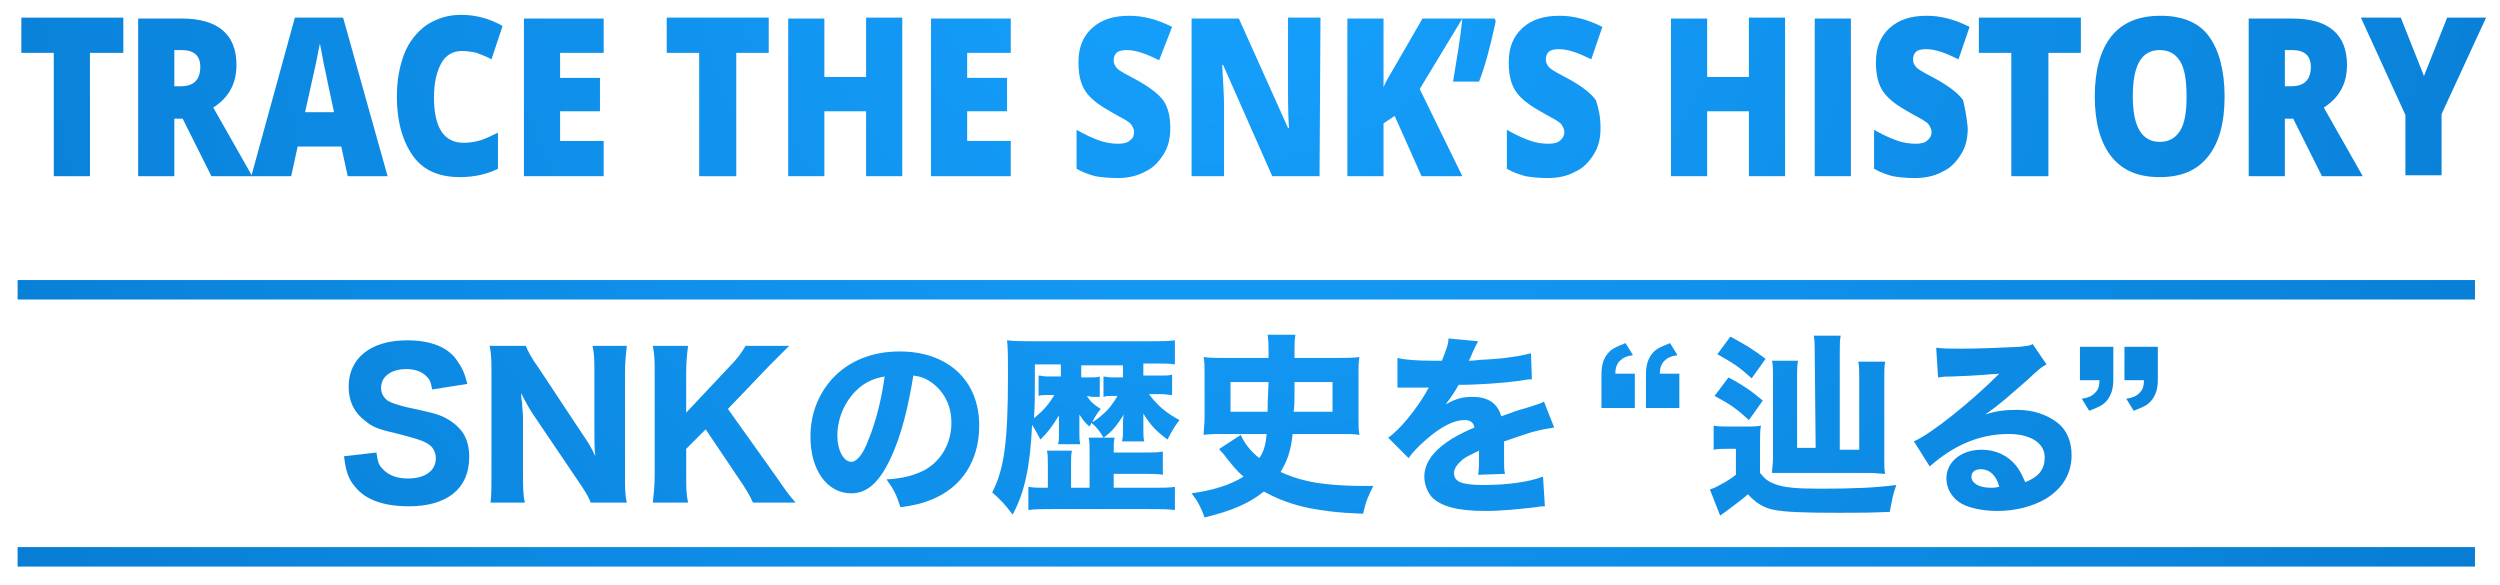
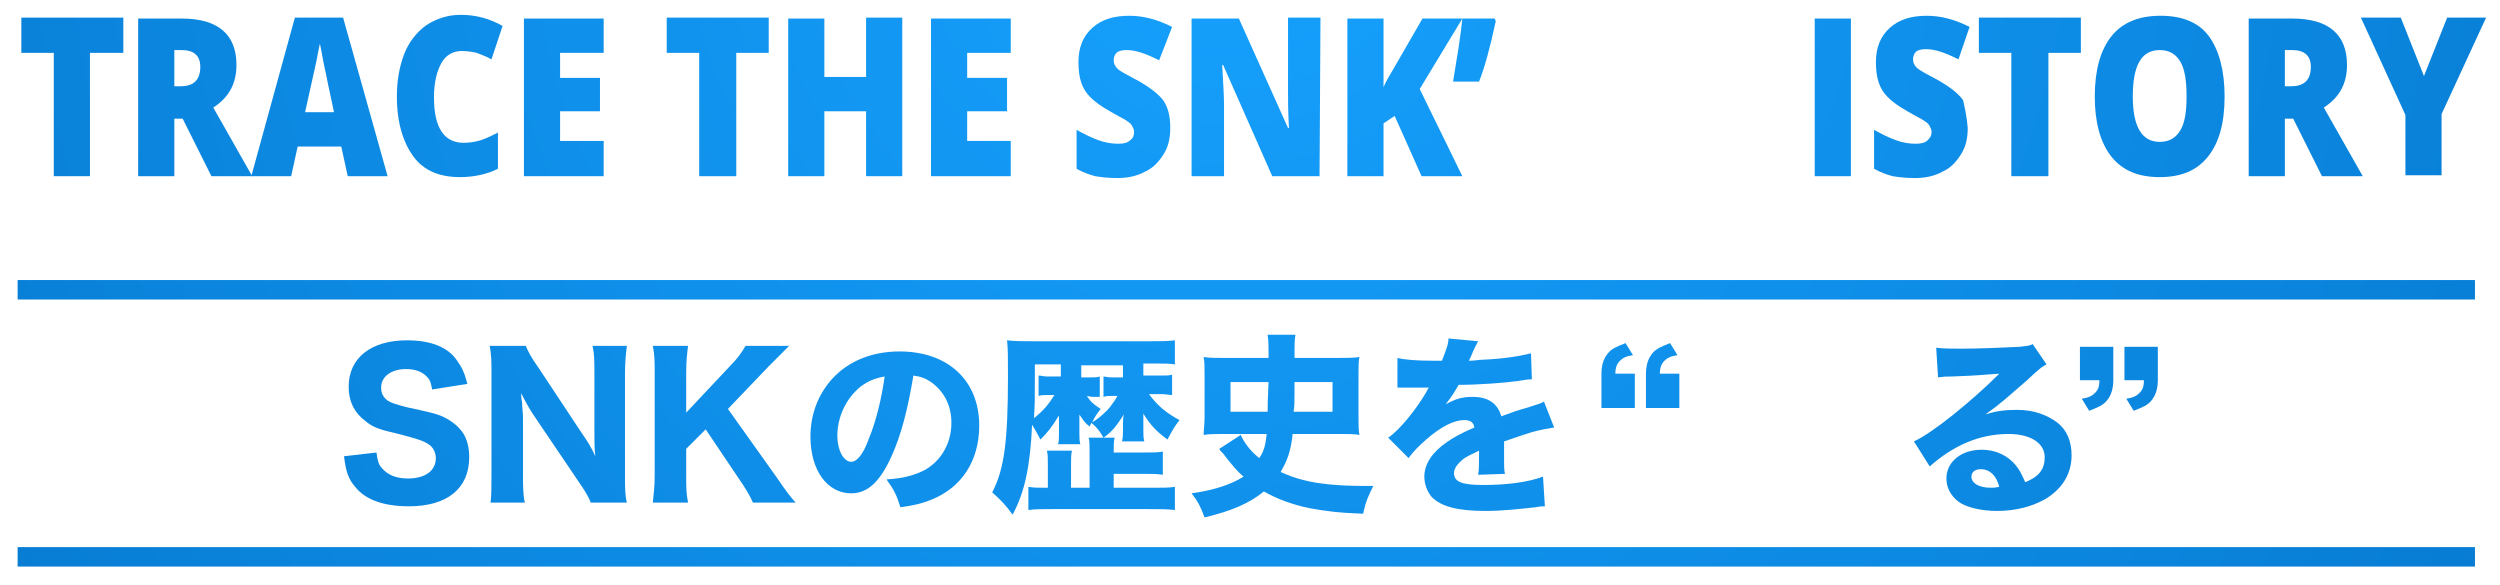
<svg xmlns="http://www.w3.org/2000/svg" version="1.1" id="レイヤー_1" x="0px" y="0px" width="269.6px" height="63.1px" viewBox="0 0 269.6 63.1" style="enable-background:new 0 0 269.6 63.1;" xml:space="preserve">
  <style type="text/css">
	.st0{fill:url(#SVGID_1_);}
	.st1{fill:url(#SVGID_00000124130222747206227100000018053329989250798746_);}
	.st2{fill:url(#SVGID_00000029029470086670763300000003528893348302033816_);}
	.st3{fill:url(#SVGID_00000171707870150795018640000012195977339561884040_);}
	.st4{fill:url(#SVGID_00000114773591476199922390000013415373341745513916_);}
	.st5{fill:url(#SVGID_00000088095878558685138230000010777930210874775198_);}
	.st6{fill:url(#SVGID_00000071545739724132684680000017062370872316713610_);}
	.st7{fill:url(#SVGID_00000122679576139017919850000005063347512839093153_);}
	.st8{fill:url(#SVGID_00000092430431451041865660000005654526596626399406_);}
	.st9{fill:url(#SVGID_00000041989674130798940540000012363381473706521249_);}
	.st10{fill:url(#SVGID_00000104677343686915258330000001811561333458940055_);}
	.st11{fill:url(#SVGID_00000158732553851062524320000004819136505143298483_);}
	.st12{fill:url(#SVGID_00000013166907929457012990000011584005880615331509_);}
	.st13{fill:url(#SVGID_00000047059965832582487410000016666774973876337810_);}
	.st14{fill:url(#SVGID_00000065062516465789486350000000743278340921482888_);}
	.st15{fill:url(#SVGID_00000119118679583496851840000013092869167841778858_);}
	.st16{fill:url(#SVGID_00000107563112244776085120000003669924482134422675_);}
	.st17{fill:url(#SVGID_00000057843089088455738910000001379460270657831076_);}
	.st18{fill:url(#SVGID_00000177470110989501156340000011057214135685194919_);}
	.st19{fill:url(#SVGID_00000098928515185737525910000013577759214249856146_);}
	.st20{fill:url(#SVGID_00000135661621954035377390000000944591468833418370_);}
	.st21{fill:url(#SVGID_00000083799101532090548980000009003076212154848386_);}
	.st22{fill:url(#SVGID_00000058574144392092079340000000489895052422614927_);}
	.st23{fill:url(#SVGID_00000052793309452852640370000012894839802340182427_);}
	.st24{fill:url(#SVGID_00000021083638271364801940000003530847558669596041_);}
	.st25{fill:url(#SVGID_00000130624288075163976540000005536599030075341745_);}
	.st26{fill:url(#SVGID_00000124852828045909183250000010315319478726863536_);}
	.st27{fill:url(#SVGID_00000091705801226263450330000003399316076623864211_);}
	.st28{fill:url(#SVGID_00000012440727132986453250000012369857328404114049_);}
	.st29{fill:url(#SVGID_00000033337246241545712430000008371975498638688907_);}
	.st30{fill:url(#SVGID_00000134948803700786686620000005229071715670773406_);}
	.st31{fill:url(#SVGID_00000096754035556713719440000015138342856471330490_);}
	.st32{fill:url(#SVGID_00000022538868838628476430000006215083989844507547_);}
</style>
  <g>
    <radialGradient id="SVGID_1_" cx="133" cy="-13.11" r="222.789" gradientUnits="userSpaceOnUse">
      <stop offset="0" style="stop-color:#16A2FF" />
      <stop offset="0.573" style="stop-color:#0A83DB" />
      <stop offset="1" style="stop-color:#016ABD" />
    </radialGradient>
    <path class="st0" d="M9.7,19H5.8V5.7H2.3V1.9h11v3.8H9.7V19z" />
    <radialGradient id="SVGID_00000103962619402006821370000011116734163433226376_" cx="133" cy="-13.11" r="222.789" gradientUnits="userSpaceOnUse">
      <stop offset="0" style="stop-color:#16A2FF" />
      <stop offset="0.573" style="stop-color:#0A83DB" />
      <stop offset="1" style="stop-color:#016ABD" />
    </radialGradient>
    <path style="fill:url(#SVGID_00000103962619402006821370000011116734163433226376_);" d="M18.8,12.8v6.2h-3.9v-17h4.7   c3.9,0,5.9,1.7,5.9,5c0,2-0.8,3.5-2.5,4.6l4.2,7.4h-4.4l-3.1-6.2L18.8,12.8L18.8,12.8z M18.8,9.3h0.7c1.4,0,2.1-0.7,2.1-2.1   c0-1.2-0.7-1.8-2-1.8h-0.8V9.3z" />
    <radialGradient id="SVGID_00000032627255847436433540000001103834254834481555_" cx="133" cy="-13.11" r="222.789" gradientUnits="userSpaceOnUse">
      <stop offset="0" style="stop-color:#16A2FF" />
      <stop offset="0.573" style="stop-color:#0A83DB" />
      <stop offset="1" style="stop-color:#016ABD" />
    </radialGradient>
    <path style="fill:url(#SVGID_00000032627255847436433540000001103834254834481555_);" d="M37.5,19l-0.7-3.2h-4.7L31.4,19h-4.3   l4.7-17.1H37L41.8,19H37.5L37.5,19z M36,12l-0.6-2.8c-0.1-0.6-0.3-1.4-0.5-2.4c-0.2-1-0.3-1.7-0.4-2.1c-0.1,0.4-0.2,1-0.4,2   c-0.2,0.9-0.6,2.7-1.2,5.4H36z" />
    <radialGradient id="SVGID_00000165939381771240560950000016399470770512061329_" cx="133" cy="-13.11" r="222.789" gradientUnits="userSpaceOnUse">
      <stop offset="0" style="stop-color:#16A2FF" />
      <stop offset="0.573" style="stop-color:#0A83DB" />
      <stop offset="1" style="stop-color:#016ABD" />
    </radialGradient>
    <path style="fill:url(#SVGID_00000165939381771240560950000016399470770512061329_);" d="M49.8,5.5c-0.9,0-1.7,0.4-2.2,1.3   c-0.5,0.9-0.8,2.1-0.8,3.7c0,3.3,1.1,4.9,3.2,4.9c0.6,0,1.3-0.1,1.9-0.3c0.6-0.2,1.2-0.5,1.8-0.8v3.9c-1.2,0.6-2.6,0.9-4.1,0.9   c-2.2,0-3.9-0.7-5-2.2s-1.8-3.6-1.8-6.5c0-1.8,0.3-3.3,0.8-4.6s1.4-2.4,2.4-3.1c1.1-0.7,2.3-1.1,3.7-1.1c1.6,0,3.1,0.4,4.5,1.2   l-1.2,3.6c-0.5-0.3-1.1-0.5-1.6-0.7C51,5.6,50.4,5.5,49.8,5.5L49.8,5.5z" />
    <radialGradient id="SVGID_00000051341091098950487610000012948917237633971890_" cx="133" cy="-13.11" r="222.789" gradientUnits="userSpaceOnUse">
      <stop offset="0" style="stop-color:#16A2FF" />
      <stop offset="0.573" style="stop-color:#0A83DB" />
      <stop offset="1" style="stop-color:#016ABD" />
    </radialGradient>
    <path style="fill:url(#SVGID_00000051341091098950487610000012948917237633971890_);" d="M65.1,19h-8.6v-17h8.6v3.7h-4.7v2.7h4.3   V12h-4.3v3.2h4.7V19z" />
    <radialGradient id="SVGID_00000121260493462800873750000012545750323123094680_" cx="133" cy="-13.11" r="222.789" gradientUnits="userSpaceOnUse">
      <stop offset="0" style="stop-color:#16A2FF" />
      <stop offset="0.573" style="stop-color:#0A83DB" />
      <stop offset="1" style="stop-color:#016ABD" />
    </radialGradient>
    <path style="fill:url(#SVGID_00000121260493462800873750000012545750323123094680_);" d="M79.3,19h-3.9V5.7h-3.5V1.9h11v3.8h-3.5   V19z" />
    <radialGradient id="SVGID_00000161606291823566397050000002128692328672917897_" cx="133" cy="-13.11" r="222.789" gradientUnits="userSpaceOnUse">
      <stop offset="0" style="stop-color:#16A2FF" />
      <stop offset="0.573" style="stop-color:#0A83DB" />
      <stop offset="1" style="stop-color:#016ABD" />
    </radialGradient>
    <path style="fill:url(#SVGID_00000161606291823566397050000002128692328672917897_);" d="M97.3,19h-3.9V12h-4.5V19h-3.9v-17h3.9   v6.3h4.5V1.9h3.9V19z" />
    <radialGradient id="SVGID_00000174583507810723786630000012926648682117821622_" cx="133" cy="-13.11" r="222.789" gradientUnits="userSpaceOnUse">
      <stop offset="0" style="stop-color:#16A2FF" />
      <stop offset="0.573" style="stop-color:#0A83DB" />
      <stop offset="1" style="stop-color:#016ABD" />
    </radialGradient>
    <path style="fill:url(#SVGID_00000174583507810723786630000012926648682117821622_);" d="M109,19h-8.6v-17h8.6v3.7h-4.7v2.7h4.3V12   h-4.3v3.2h4.7V19z" />
    <radialGradient id="SVGID_00000178900612074308928350000009778333521926365600_" cx="133" cy="-13.11" r="222.789" gradientUnits="userSpaceOnUse">
      <stop offset="0" style="stop-color:#16A2FF" />
      <stop offset="0.573" style="stop-color:#0A83DB" />
      <stop offset="1" style="stop-color:#016ABD" />
    </radialGradient>
    <path style="fill:url(#SVGID_00000178900612074308928350000009778333521926365600_);" d="M126.2,13.8c0,1.1-0.2,2-0.7,2.8   c-0.5,0.8-1.1,1.5-2,1.9c-0.9,0.5-1.9,0.7-3,0.7c-1,0-1.8-0.1-2.4-0.2c-0.7-0.2-1.3-0.4-2-0.8V14c0.7,0.4,1.5,0.8,2.3,1.1   c0.8,0.3,1.5,0.4,2.2,0.4c0.6,0,1-0.1,1.3-0.4c0.3-0.2,0.4-0.5,0.4-0.9c0-0.2-0.1-0.4-0.2-0.6c-0.1-0.2-0.3-0.4-0.5-0.5   c-0.2-0.2-0.9-0.5-1.9-1.1c-0.9-0.5-1.6-1-2.1-1.5c-0.5-0.5-0.8-1-1-1.6c-0.2-0.6-0.3-1.3-0.3-2.2c0-1.6,0.5-2.8,1.5-3.7   s2.3-1.3,4-1.3c1.5,0,3,0.4,4.6,1.2L125,6.5c-1.4-0.7-2.5-1.1-3.5-1.1c-0.5,0-0.9,0.1-1.1,0.3c-0.2,0.2-0.3,0.5-0.3,0.8   c0,0.3,0.1,0.6,0.4,0.9c0.3,0.3,1.1,0.7,2.4,1.4c1.2,0.7,2.1,1.4,2.6,2.1C126,11.7,126.2,12.6,126.2,13.8L126.2,13.8z" />
    <radialGradient id="SVGID_00000032617630113389753380000018415303163303648444_" cx="133" cy="-13.11" r="222.789" gradientUnits="userSpaceOnUse">
      <stop offset="0" style="stop-color:#16A2FF" />
      <stop offset="0.573" style="stop-color:#0A83DB" />
      <stop offset="1" style="stop-color:#016ABD" />
    </radialGradient>
    <path style="fill:url(#SVGID_00000032617630113389753380000018415303163303648444_);" d="M142.3,19h-5.1l-5.3-12h-0.1   c0.1,1.9,0.2,3.3,0.2,4.3V19h-3.5v-17h5.1l5.3,11.8h0.1c-0.1-1.7-0.1-3.1-0.1-4.1V1.9h3.5L142.3,19L142.3,19z" />
    <radialGradient id="SVGID_00000098209994759695106260000009942701191706459269_" cx="133" cy="-13.11" r="222.789" gradientUnits="userSpaceOnUse">
      <stop offset="0" style="stop-color:#16A2FF" />
      <stop offset="0.573" style="stop-color:#0A83DB" />
      <stop offset="1" style="stop-color:#016ABD" />
    </radialGradient>
    <path style="fill:url(#SVGID_00000098209994759695106260000009942701191706459269_);" d="M157.7,19h-4.4l-2.9-6.5l-1.2,0.8V19h-3.9   v-17h3.9v7.4c0.2-0.5,0.6-1.2,1.2-2.2l3-5.2h4.3l-4.6,7.6L157.7,19L157.7,19z" />
    <radialGradient id="SVGID_00000048495135741938536340000007216935778528450689_" cx="133" cy="-13.11" r="222.789" gradientUnits="userSpaceOnUse">
      <stop offset="0" style="stop-color:#16A2FF" />
      <stop offset="0.573" style="stop-color:#0A83DB" />
      <stop offset="1" style="stop-color:#016ABD" />
    </radialGradient>
    <path style="fill:url(#SVGID_00000048495135741938536340000007216935778528450689_);" d="M161.2,2l0.1,0.3c-0.6,2.8-1.2,5-1.8,6.5   h-2.8c0.4-2.5,0.8-4.7,1-6.8H161.2L161.2,2z" />
    <radialGradient id="SVGID_00000092427540957604106190000000261413854920120242_" cx="133" cy="-13.11" r="222.789" gradientUnits="userSpaceOnUse">
      <stop offset="0" style="stop-color:#16A2FF" />
      <stop offset="0.573" style="stop-color:#0A83DB" />
      <stop offset="1" style="stop-color:#016ABD" />
    </radialGradient>
-     <path style="fill:url(#SVGID_00000092427540957604106190000000261413854920120242_);" d="M172.6,13.8c0,1.1-0.2,2-0.7,2.8   c-0.5,0.8-1.1,1.5-2,1.9c-0.9,0.5-1.9,0.7-3,0.7c-1,0-1.8-0.1-2.4-0.2c-0.7-0.2-1.3-0.4-2-0.8V14c0.7,0.4,1.5,0.8,2.3,1.1   s1.5,0.4,2.2,0.4c0.6,0,1-0.1,1.3-0.4s0.4-0.5,0.4-0.9c0-0.2-0.1-0.4-0.2-0.6c-0.1-0.2-0.3-0.4-0.5-0.5c-0.2-0.2-0.9-0.5-1.9-1.1   c-0.9-0.5-1.6-1-2.1-1.5c-0.5-0.5-0.8-1-1-1.6c-0.2-0.6-0.3-1.3-0.3-2.2c0-1.6,0.5-2.8,1.5-3.7c1-0.9,2.3-1.3,4-1.3   c1.5,0,3,0.4,4.6,1.2l-1.2,3.5c-1.4-0.7-2.5-1.1-3.5-1.1c-0.5,0-0.9,0.1-1.1,0.3c-0.2,0.2-0.3,0.5-0.3,0.8c0,0.3,0.1,0.6,0.4,0.9   c0.3,0.3,1.1,0.7,2.4,1.4c1.2,0.7,2.1,1.4,2.6,2.1C172.4,11.7,172.6,12.6,172.6,13.8L172.6,13.8z" />
    <radialGradient id="SVGID_00000166675838842729147290000010729820705558423982_" cx="133" cy="-13.11" r="222.789" gradientUnits="userSpaceOnUse">
      <stop offset="0" style="stop-color:#16A2FF" />
      <stop offset="0.573" style="stop-color:#0A83DB" />
      <stop offset="1" style="stop-color:#016ABD" />
    </radialGradient>
-     <path style="fill:url(#SVGID_00000166675838842729147290000010729820705558423982_);" d="M192.5,19h-3.9V12h-4.5V19h-3.9v-17h3.9   v6.3h4.5V1.9h3.9V19z" />
    <radialGradient id="SVGID_00000008867511915989110020000016313336873012683924_" cx="133" cy="-13.11" r="222.789" gradientUnits="userSpaceOnUse">
      <stop offset="0" style="stop-color:#16A2FF" />
      <stop offset="0.573" style="stop-color:#0A83DB" />
      <stop offset="1" style="stop-color:#016ABD" />
    </radialGradient>
    <path style="fill:url(#SVGID_00000008867511915989110020000016313336873012683924_);" d="M195.7,19v-17h3.9v17H195.7z" />
    <radialGradient id="SVGID_00000000940288180919734610000011195937675816811179_" cx="133" cy="-13.11" r="222.789" gradientUnits="userSpaceOnUse">
      <stop offset="0" style="stop-color:#16A2FF" />
      <stop offset="0.573" style="stop-color:#0A83DB" />
      <stop offset="1" style="stop-color:#016ABD" />
    </radialGradient>
    <path style="fill:url(#SVGID_00000000940288180919734610000011195937675816811179_);" d="M212.2,13.8c0,1.1-0.2,2-0.7,2.8   c-0.5,0.8-1.1,1.5-2,1.9c-0.9,0.5-1.9,0.7-3,0.7c-1,0-1.8-0.1-2.4-0.2c-0.7-0.2-1.3-0.4-2-0.8V14c0.7,0.4,1.5,0.8,2.3,1.1   s1.5,0.4,2.2,0.4c0.6,0,1-0.1,1.3-0.4s0.4-0.5,0.4-0.9c0-0.2-0.1-0.4-0.2-0.6c-0.1-0.2-0.3-0.4-0.5-0.5c-0.2-0.2-0.9-0.5-1.9-1.1   c-0.9-0.5-1.6-1-2.1-1.5c-0.5-0.5-0.8-1-1-1.6c-0.2-0.6-0.3-1.3-0.3-2.2c0-1.6,0.5-2.8,1.5-3.7s2.3-1.3,4-1.3c1.5,0,3,0.4,4.6,1.2   l-1.2,3.5c-1.4-0.7-2.5-1.1-3.5-1.1c-0.5,0-0.9,0.1-1.1,0.3c-0.2,0.2-0.3,0.5-0.3,0.8c0,0.3,0.1,0.6,0.4,0.9   c0.3,0.3,1.1,0.7,2.4,1.4c1.2,0.7,2.1,1.4,2.6,2.1C211.9,11.7,212.1,12.6,212.2,13.8L212.2,13.8z" />
    <radialGradient id="SVGID_00000044883910285416070870000015175712084005270938_" cx="133" cy="-13.11" r="222.789" gradientUnits="userSpaceOnUse">
      <stop offset="0" style="stop-color:#16A2FF" />
      <stop offset="0.573" style="stop-color:#0A83DB" />
      <stop offset="1" style="stop-color:#016ABD" />
    </radialGradient>
    <path style="fill:url(#SVGID_00000044883910285416070870000015175712084005270938_);" d="M220.8,19h-3.9V5.7h-3.5V1.9h11v3.8h-3.5   V19z" />
    <radialGradient id="SVGID_00000129194272245060446290000012920440067760046248_" cx="133" cy="-13.11" r="222.789" gradientUnits="userSpaceOnUse">
      <stop offset="0" style="stop-color:#16A2FF" />
      <stop offset="0.573" style="stop-color:#0A83DB" />
      <stop offset="1" style="stop-color:#016ABD" />
    </radialGradient>
    <path style="fill:url(#SVGID_00000129194272245060446290000012920440067760046248_);" d="M239.9,10.4c0,2.9-0.6,5-1.8,6.5   c-1.2,1.5-2.9,2.2-5.2,2.2s-4-0.7-5.2-2.2c-1.2-1.5-1.8-3.7-1.8-6.5s0.6-5,1.8-6.5c1.2-1.5,3-2.2,5.3-2.2c2.3,0,4.1,0.7,5.2,2.2   C239.3,5.4,239.9,7.6,239.9,10.4L239.9,10.4z M230,10.4c0,3.3,1,4.9,2.9,4.9c1,0,1.7-0.4,2.2-1.2c0.5-0.8,0.7-2,0.7-3.7   s-0.2-3-0.7-3.8c-0.5-0.8-1.2-1.2-2.2-1.2C230.9,5.4,230,7.1,230,10.4L230,10.4z" />
    <radialGradient id="SVGID_00000150815572342923545320000006048336402520920481_" cx="133" cy="-13.11" r="222.789" gradientUnits="userSpaceOnUse">
      <stop offset="0" style="stop-color:#16A2FF" />
      <stop offset="0.573" style="stop-color:#0A83DB" />
      <stop offset="1" style="stop-color:#016ABD" />
    </radialGradient>
    <path style="fill:url(#SVGID_00000150815572342923545320000006048336402520920481_);" d="M246.4,12.8v6.2h-3.9v-17h4.7   c3.9,0,5.9,1.7,5.9,5c0,2-0.8,3.5-2.5,4.6l4.2,7.4h-4.4l-3.1-6.2L246.4,12.8L246.4,12.8z M246.4,9.3h0.7c1.4,0,2.1-0.7,2.1-2.1   c0-1.2-0.7-1.8-2-1.8h-0.8V9.3z" />
    <radialGradient id="SVGID_00000181798325660204886180000005776134718646563970_" cx="133" cy="-13.11" r="222.789" gradientUnits="userSpaceOnUse">
      <stop offset="0" style="stop-color:#16A2FF" />
      <stop offset="0.573" style="stop-color:#0A83DB" />
      <stop offset="1" style="stop-color:#016ABD" />
    </radialGradient>
    <path style="fill:url(#SVGID_00000181798325660204886180000005776134718646563970_);" d="M261.4,8.2l2.5-6.3h4.2l-4.8,10.4v6.6   h-3.9v-6.5l-4.8-10.5h4.3L261.4,8.2L261.4,8.2z" />
    <radialGradient id="SVGID_00000025403304810249580200000018396303965457961363_" cx="133" cy="-13.11" r="222.789" gradientUnits="userSpaceOnUse">
      <stop offset="0" style="stop-color:#16A2FF" />
      <stop offset="0.573" style="stop-color:#0A83DB" />
      <stop offset="1" style="stop-color:#016ABD" />
    </radialGradient>
    <path style="fill:url(#SVGID_00000025403304810249580200000018396303965457961363_);" d="M40.6,48.8c0.1,0.8,0.2,1.3,0.6,1.7   c0.6,0.7,1.5,1.1,2.8,1.1c1.8,0,3-0.8,3-2.2c0-0.6-0.3-1.2-0.8-1.5c-0.6-0.4-1.3-0.6-3.6-1.2c-1.8-0.4-2.5-0.7-3.2-1.3   c-1.2-0.9-1.8-2.1-1.8-3.7c0-3.1,2.4-5,6.3-5c2.5,0,4.4,0.7,5.4,2.2c0.5,0.7,0.8,1.3,1.1,2.5L46.6,42c-0.1-0.6-0.2-1-0.5-1.3   c-0.5-0.6-1.3-0.9-2.3-0.9c-1.6,0-2.7,0.8-2.7,2c0,0.6,0.2,1,0.7,1.4c0.5,0.3,0.9,0.4,2,0.7c2.3,0.5,3.3,0.7,4.1,1.1   c0.8,0.4,1.6,1,2.1,1.8c0.4,0.7,0.6,1.5,0.6,2.5c0,3.4-2.4,5.3-6.5,5.3c-2.7,0-4.7-0.7-5.8-2.1c-0.7-0.8-1-1.6-1.2-3.3L40.6,48.8   L40.6,48.8z" />
    <radialGradient id="SVGID_00000079462588895212079340000012642625836379698819_" cx="133" cy="-13.11" r="222.789" gradientUnits="userSpaceOnUse">
      <stop offset="0" style="stop-color:#16A2FF" />
      <stop offset="0.573" style="stop-color:#0A83DB" />
      <stop offset="1" style="stop-color:#016ABD" />
    </radialGradient>
    <path style="fill:url(#SVGID_00000079462588895212079340000012642625836379698819_);" d="M62.8,46.8c0.5,0.7,1,1.5,1.4,2.4   c-0.1-0.7-0.1-1.8-0.1-2.6v-6.3c0-1.4,0-2.1-0.2-3h3.7c-0.1,0.9-0.2,1.7-0.2,3v11c0,1.2,0,2.1,0.2,2.9h-3.9   c-0.2-0.6-0.7-1.4-1.4-2.4l-4.8-7.1c-0.4-0.6-0.8-1.3-1.3-2.3c0,0.2,0,0.5,0.1,1c0,0.4,0.1,1.2,0.1,1.6V51c0,1.4,0,2.4,0.2,3.2   h-3.7C53,53.5,53,52.5,53,51V40.2c0-1.1,0-2-0.2-2.9h3.9c0.2,0.5,0.6,1.3,1.4,2.4L62.8,46.8L62.8,46.8z" />
    <radialGradient id="SVGID_00000119836947787919991270000005532959056902623148_" cx="133" cy="-13.11" r="222.789" gradientUnits="userSpaceOnUse">
      <stop offset="0" style="stop-color:#16A2FF" />
      <stop offset="0.573" style="stop-color:#0A83DB" />
      <stop offset="1" style="stop-color:#016ABD" />
    </radialGradient>
    <path style="fill:url(#SVGID_00000119836947787919991270000005532959056902623148_);" d="M83.7,51.4c1.3,1.9,1.5,2.1,2.1,2.8h-4.6   c-0.3-0.7-0.9-1.7-1.4-2.4l-3.7-5.5L74,48.4v2.9c0,1.3,0,1.9,0.2,2.9h-3.8c0.1-1,0.2-1.7,0.2-2.9V40.2c0-1.2,0-1.9-0.2-2.9h3.8   c-0.1,0.8-0.2,1.6-0.2,2.9v4.3l4.7-5c0.8-0.8,1.3-1.5,1.7-2.2h4.7c-0.5,0.5-1.6,1.6-2.2,2.2l-4.4,4.6L83.7,51.4L83.7,51.4z" />
    <radialGradient id="SVGID_00000005954441523468941480000012620079074008659863_" cx="133" cy="-13.11" r="222.789" gradientUnits="userSpaceOnUse">
      <stop offset="0" style="stop-color:#16A2FF" />
      <stop offset="0.573" style="stop-color:#0A83DB" />
      <stop offset="1" style="stop-color:#016ABD" />
    </radialGradient>
    <path style="fill:url(#SVGID_00000005954441523468941480000012620079074008659863_);" d="M96.1,49.3c-1.2,2.6-2.5,3.9-4.3,3.9   c-2.6,0-4.4-2.5-4.4-6.1c0-2.4,0.8-4.5,2.3-6.2c1.8-2,4.4-3,7.3-3c5.2,0,8.6,3.1,8.6,8c0,3.8-1.9,6.7-5.2,8c-1,0.4-1.8,0.6-3.3,0.8   c-0.4-1.3-0.7-1.9-1.5-3c1.9-0.1,3.1-0.5,4.1-1c1.8-1,2.9-2.9,2.9-5.1c0-1.9-0.8-3.4-2.2-4.4c-0.6-0.4-1.1-0.6-1.9-0.7   C97.9,44.1,97.2,46.9,96.1,49.3L96.1,49.3z M92.8,41.7C91.2,43,90.3,45,90.3,47c0,1.6,0.7,2.8,1.5,2.8c0.6,0,1.3-0.8,1.9-2.5   c0.8-1.9,1.4-4.5,1.7-6.7C94.3,40.8,93.6,41.1,92.8,41.7L92.8,41.7z" />
    <radialGradient id="SVGID_00000018947164689629562600000009752627354880048020_" cx="133" cy="-13.11" r="222.789" gradientUnits="userSpaceOnUse">
      <stop offset="0" style="stop-color:#16A2FF" />
      <stop offset="0.573" style="stop-color:#0A83DB" />
      <stop offset="1" style="stop-color:#016ABD" />
    </radialGradient>
    <path style="fill:url(#SVGID_00000018947164689629562600000009752627354880048020_);" d="M119,47.2c-0.4-0.7-0.7-1.1-1.3-1.6   c-0.1,0.2-0.1,0.2-0.2,0.4c-0.5-0.4-0.7-0.7-1.1-1.3c0,0.2,0,0.9,0,1.1v0.9c0,0.5,0,0.8,0.1,1.2h-2.4c0.1-0.3,0.1-0.7,0.1-1.2v-0.8   c0-0.1,0-0.5,0-1.1c-0.8,1.3-1.2,1.8-2,2.6c-0.3-0.6-0.6-1.1-0.9-1.6c-0.2,4.5-0.8,7.3-2.1,9.7c-0.8-1.1-1.3-1.6-2.2-2.4   c1.3-2.5,1.7-5.5,1.7-12.6c0-2,0-2.9-0.1-3.8c0.8,0.1,1.7,0.1,2.8,0.1H124c1.1,0,1.9,0,2.7-0.1v2.6c-0.6-0.1-1.2-0.1-2.2-0.1h-1.2   v1.3h1.9c0.6,0,0.9,0,1.2-0.1v2.2c-0.3,0-0.7-0.1-1.2-0.1h-1.3c0.9,1.2,1.8,2,3.3,2.8c-0.6,0.8-0.6,0.8-1.3,2.1   c-1.2-0.9-1.8-1.5-2.6-2.8c0,0.1,0,0.3,0,0.4c0,0.2,0,0.1,0,0.2c0,0.1,0,0.3,0,0.5v0.7c0,0.5,0,0.8,0.1,1.2H121   c0.1-0.5,0.1-0.6,0.1-1.1V46c0-0.4,0-1,0.1-1.3C120.4,45.9,120,46.5,119,47.2l1.2,0c-0.1,0.4-0.1,0.8-0.1,1.5v0.1h3.2   c1.1,0,1.5,0,2.1-0.1v2.5c-0.6-0.1-1.2-0.1-2.1-0.1h-3.2v1.5h4.2c1.1,0,1.8,0,2.4-0.1v2.5c-0.8-0.1-1.6-0.1-2.8-0.1h-10.3   c-1.3,0-2,0-2.7,0.1v-2.5c0.6,0.1,1.1,0.1,1.9,0.1h0.2v-2.5c0-0.7,0-1.1-0.1-1.5h2.7c-0.1,0.4-0.1,0.8-0.1,1.5v2.5h2v-3.9   c0-0.7,0-1.1-0.1-1.5L119,47.2L119,47.2z M111.6,39.2V41c0,1.7,0,2.8-0.1,4.1c1-0.8,1.6-1.5,2.2-2.5h-0.8c-0.4,0-0.6,0-0.9,0.1   v-2.2c0.3,0,0.5,0.1,0.9,0.1h1.5v-1.3H111.6L111.6,39.2z M117.2,42.7c0.4,0.6,0.7,0.9,1.5,1.4c-0.4,0.5-0.6,0.8-0.9,1.4   c0.1,0,0.2-0.1,0.5-0.3c0.3-0.2,1.1-0.9,1.4-1.3c0.3-0.4,0.6-0.8,0.8-1.2h-0.7c-0.3,0-0.5,0-0.8,0.1v-2.2c0.6,0.1,0.6,0.1,1.2,0.1   h0.9v-1.3h-4.5v1.3h0.9c0.6,0,0.8,0,1.1-0.1v2.2c-0.2,0-0.4,0-0.8,0L117.2,42.7L117.2,42.7z" />
    <radialGradient id="SVGID_00000109024811284720846390000014353284894329819805_" cx="133" cy="-13.11" r="222.789" gradientUnits="userSpaceOnUse">
      <stop offset="0" style="stop-color:#16A2FF" />
      <stop offset="0.573" style="stop-color:#0A83DB" />
      <stop offset="1" style="stop-color:#016ABD" />
    </radialGradient>
    <path style="fill:url(#SVGID_00000109024811284720846390000014353284894329819805_);" d="M133.8,46.9c0.4,0.9,1.1,1.8,2,2.5   c0.5-0.7,0.7-1.5,0.8-2.6H132c-0.9,0-1.5,0-2.2,0.1c0-0.5,0.1-1.1,0.1-1.9v-4.7c0-0.7,0-1.3-0.1-1.8c0.6,0.1,1.3,0.1,2.4,0.1h4.6   V38c0-0.7,0-1.2-0.1-1.9h3c-0.1,0.6-0.1,1-0.1,1.9v0.6h4.6c1.1,0,1.8,0,2.4-0.1c-0.1,0.5-0.1,1-0.1,1.8v4.7c0,0.8,0,1.4,0.1,1.9   c-0.6-0.1-1.2-0.1-2.2-0.1h-5c-0.2,1.9-0.6,2.9-1.3,4.1c0.9,0.4,1.7,0.7,2.6,0.9c1.5,0.4,3.9,0.6,6.1,0.6c0.2,0,0.6,0,1.3,0   c-0.5,1-0.8,1.6-1.1,3c-2.8-0.1-4.1-0.3-5.8-0.6c-1.9-0.4-3.5-1-4.9-1.8c-1.6,1.3-3.5,2.1-6.4,2.8c-0.4-1.1-0.7-1.7-1.4-2.6   c2.2-0.3,4.2-0.9,5.6-1.8c-0.7-0.6-1.1-1.1-1.9-2.1c-0.2-0.3-0.3-0.4-0.5-0.6c-0.1-0.1-0.2-0.2-0.2-0.3L133.8,46.9L133.8,46.9z    M136.7,44.4c0-1.6,0.1-2.7,0.1-3.2h-4.1v3.2H136.7z M143.7,44.4v-3.2h-4.1c0,0.5,0,0.9,0,1.2c0,0.8,0,1.5-0.1,2H143.7z" />
    <radialGradient id="SVGID_00000181775656616830125090000012495608337936496532_" cx="133" cy="-13.11" r="222.789" gradientUnits="userSpaceOnUse">
      <stop offset="0" style="stop-color:#16A2FF" />
      <stop offset="0.573" style="stop-color:#0A83DB" />
      <stop offset="1" style="stop-color:#016ABD" />
    </radialGradient>
    <path style="fill:url(#SVGID_00000181775656616830125090000012495608337936496532_);" d="M150.7,38.6c0.8,0.2,2.1,0.3,3.8,0.3h1   c0.5-1.3,0.7-1.8,0.7-2.4l3.2,0.3c-0.1,0.2-0.4,0.7-0.8,1.7c-0.1,0.2-0.1,0.2-0.2,0.4c0.3,0,0.4,0,1.3-0.1c2.5-0.1,4.2-0.4,5.4-0.7   l0.1,2.8c-0.4,0-1,0.1-1.6,0.2c-1.5,0.2-4.2,0.4-6.3,0.4c-0.4,0.7-0.7,1.2-1.4,2.1c1.1-0.6,1.8-0.8,2.9-0.8c1.7,0,2.7,0.7,3.1,2.1   c0.2-0.1,0.6-0.2,1.1-0.4c0.8-0.3,0.9-0.3,1.9-0.6c1.2-0.4,1.3-0.4,1.6-0.6l1.1,2.8c-0.6,0.1-1.3,0.2-2.4,0.5c-0.3,0.1-1.3,0.4-3,1   l0,0.7v1.4c0,0.6,0,1,0.1,1.4l-2.9,0.1c0.1-0.4,0.1-1.3,0.1-2.4c0,0,0-0.1,0-0.2c-0.8,0.4-1.3,0.6-1.7,0.9c-0.6,0.5-1,1-1,1.5   c0,1,0.9,1.3,3.2,1.3c2.5,0,4.8-0.3,6.4-0.9l0.2,3.2c-0.4,0-0.5,0-1,0.1c-1.8,0.2-3.6,0.4-5.4,0.4c-3.1,0-4.8-0.5-5.8-1.5   c-0.5-0.6-0.8-1.4-0.8-2.2c0-1.3,0.8-2.6,2.4-3.7c0.7-0.5,1.6-1,3-1.6c-0.1-0.6-0.5-0.8-1.1-0.8c-1.1,0-2.5,0.7-4.1,2.1   c-0.8,0.7-1.4,1.3-1.9,2l-2.2-2.2c1.2-0.8,3-3,4.1-4.9c0.2-0.4,0.2-0.4,0.3-0.5c-1.2,0-1.3,0-1.9,0c-0.4,0-0.7,0-0.8,0   c-0.2,0-0.3,0-0.4,0H151c-0.1,0-0.2,0-0.3,0L150.7,38.6L150.7,38.6z" />
    <radialGradient id="SVGID_00000011019963214889839900000010161433860766526137_" cx="133" cy="-13.11" r="222.789" gradientUnits="userSpaceOnUse">
      <stop offset="0" style="stop-color:#16A2FF" />
      <stop offset="0.573" style="stop-color:#0A83DB" />
      <stop offset="1" style="stop-color:#016ABD" />
    </radialGradient>
    <path style="fill:url(#SVGID_00000011019963214889839900000010161433860766526137_);" d="M172.7,40.4c0-1,0.2-1.7,0.7-2.3   c0.4-0.5,0.9-0.7,1.9-1.1l0.8,1.3c-0.7,0.1-1.1,0.3-1.4,0.6c-0.3,0.3-0.5,0.7-0.5,1.4h2.1V44h-3.6L172.7,40.4L172.7,40.4z    M177.5,40.4c0-1,0.2-1.7,0.7-2.3c0.4-0.5,0.9-0.7,1.9-1.1l0.8,1.3c-0.7,0.1-1.1,0.3-1.4,0.6c-0.3,0.3-0.5,0.7-0.5,1.4h2.1V44h-3.6   L177.5,40.4L177.5,40.4z" />
    <radialGradient id="SVGID_00000047753342370828825180000006499967493343781771_" cx="133" cy="-13.11" r="222.789" gradientUnits="userSpaceOnUse">
      <stop offset="0" style="stop-color:#16A2FF" />
      <stop offset="0.573" style="stop-color:#0A83DB" />
      <stop offset="1" style="stop-color:#016ABD" />
    </radialGradient>
-     <path style="fill:url(#SVGID_00000047753342370828825180000006499967493343781771_);" d="M189.8,51c0.5,0.6,0.8,0.9,1.6,1.2   c1,0.4,2.5,0.5,4.9,0.5c3.5,0,6-0.1,8.2-0.4c-0.4,1.1-0.5,1.8-0.7,2.9c-2,0.1-3.7,0.1-5.6,0.1c-4.1,0-5.6-0.1-6.8-0.3   c-1.2-0.2-2.1-0.8-2.9-1.7c-0.8,0.7-1,0.8-2.3,1.8c-0.3,0.2-0.4,0.3-0.7,0.5l-1.1-2.8c0.1-0.1,0.3-0.1,0.5-0.2   c0.8-0.4,1.7-0.9,2.3-1.4v-2.8h-1c-0.5,0-0.9,0-1.4,0.1v-2.6c0.5,0.1,0.9,0.1,1.7,0.1h1.8c0.6,0,1.1,0,1.6-0.1   c-0.1,0.5-0.1,1.1-0.1,2.1L189.8,51L189.8,51z M186.4,40.7c1.5,0.8,2.4,1.4,3.7,2.5l-1.5,2.1c-1.3-1.2-2-1.7-3.7-2.6L186.4,40.7z    M186.6,36.3c1.5,0.8,2.5,1.4,3.8,2.4l-1.5,2.1c-1.2-1.1-1.9-1.6-3.7-2.6L186.6,36.3z M195.7,38.1c0-0.7,0-1.4-0.1-1.9h2.9   c-0.1,0.5-0.1,1-0.1,1.9v10.4h2.1v-7.8c0-0.6,0-1.2-0.1-1.7h2.9c-0.1,0.5-0.1,1-0.1,1.7v8.8c0,0.7,0,1.2,0.1,1.6   c-0.5,0-1-0.1-1.6-0.1h-9.1c-0.4,0-1,0-1.5,0c0-0.5,0.1-1,0.1-1.6v-8.8c0-0.6,0-1.2-0.1-1.7h2.8c-0.1,0.5-0.1,0.9-0.1,1.6v7.8h2   L195.7,38.1L195.7,38.1z" />
    <radialGradient id="SVGID_00000062187273473831383100000015867984695606850727_" cx="133" cy="-13.11" r="222.789" gradientUnits="userSpaceOnUse">
      <stop offset="0" style="stop-color:#16A2FF" />
      <stop offset="0.573" style="stop-color:#0A83DB" />
      <stop offset="1" style="stop-color:#016ABD" />
    </radialGradient>
    <path style="fill:url(#SVGID_00000062187273473831383100000015867984695606850727_);" d="M208.8,37.5c0.8,0.1,1.5,0.1,2.7,0.1   c1.8,0,4.4-0.1,6.3-0.2c0.8-0.1,1.1-0.1,1.4-0.3l1.5,2.2c-0.4,0.2-0.5,0.2-2.1,1.7c-2.2,1.9-2.8,2.5-4.5,3.7   c1.2-0.4,2.2-0.5,3.4-0.5c1.8,0,3.2,0.5,4.4,1.4c1,0.8,1.5,2,1.5,3.5c0,2-1,3.6-2.8,4.7c-1.4,0.8-3.2,1.3-5.2,1.3   c-1.8,0-3.4-0.4-4.2-1c-0.8-0.6-1.3-1.5-1.3-2.5c0-1.8,1.6-3.1,3.8-3.1c1.5,0,2.8,0.6,3.7,1.7c0.4,0.5,0.6,0.9,1,1.8   c1.5-0.6,2.1-1.4,2.1-2.7c0-1.5-1.5-2.5-3.9-2.5c-3.1,0-5.9,1.2-8.5,3.5l-1.7-2.7c2-0.9,6.3-4.4,9.2-7.3c-1.7,0.1-2.1,0.2-5.1,0.3   c-0.7,0-0.8,0-1.5,0.1L208.8,37.5L208.8,37.5z M213.6,50.6c-0.6,0-1,0.3-1,0.8c0,0.7,0.8,1.2,2.1,1.2c0.3,0,0.4,0,0.9-0.1   C215.3,51.3,214.6,50.6,213.6,50.6L213.6,50.6z" />
    <radialGradient id="SVGID_00000008121601245575100200000018246882514116116666_" cx="133" cy="-13.11" r="222.789" gradientUnits="userSpaceOnUse">
      <stop offset="0" style="stop-color:#16A2FF" />
      <stop offset="0.573" style="stop-color:#0A83DB" />
      <stop offset="1" style="stop-color:#016ABD" />
    </radialGradient>
    <path style="fill:url(#SVGID_00000008121601245575100200000018246882514116116666_);" d="M227.9,40.9c0,1-0.2,1.7-0.7,2.3   c-0.4,0.5-0.9,0.7-1.9,1.1l-0.8-1.3c0.7-0.1,1.1-0.3,1.4-0.6c0.3-0.3,0.5-0.6,0.5-1.4h-2.1v-3.6h3.6L227.9,40.9L227.9,40.9z    M232.7,40.9c0,1-0.2,1.7-0.7,2.3c-0.4,0.5-0.9,0.7-1.9,1.1l-0.8-1.3c0.7-0.1,1.1-0.3,1.4-0.6c0.3-0.3,0.5-0.6,0.5-1.4h-2.1v-3.6   h3.6L232.7,40.9L232.7,40.9z" />
    <radialGradient id="SVGID_00000104676986020411332790000016506115996801222293_" cx="133" cy="-13.11" r="222.789" gradientUnits="userSpaceOnUse">
      <stop offset="0" style="stop-color:#16A2FF" />
      <stop offset="0.573" style="stop-color:#0A83DB" />
      <stop offset="1" style="stop-color:#016ABD" />
    </radialGradient>
    <rect x="1.9" y="30.2" style="fill:url(#SVGID_00000104676986020411332790000016506115996801222293_);" width="265" height="2.1" />
    <radialGradient id="SVGID_00000091700980272820891010000017598440014821366407_" cx="133" cy="-13.11" r="222.789" gradientUnits="userSpaceOnUse">
      <stop offset="0" style="stop-color:#16A2FF" />
      <stop offset="0.573" style="stop-color:#0A83DB" />
      <stop offset="1" style="stop-color:#016ABD" />
    </radialGradient>
    <rect x="1.9" y="59" style="fill:url(#SVGID_00000091700980272820891010000017598440014821366407_);" width="265" height="2.1" />
  </g>
</svg>